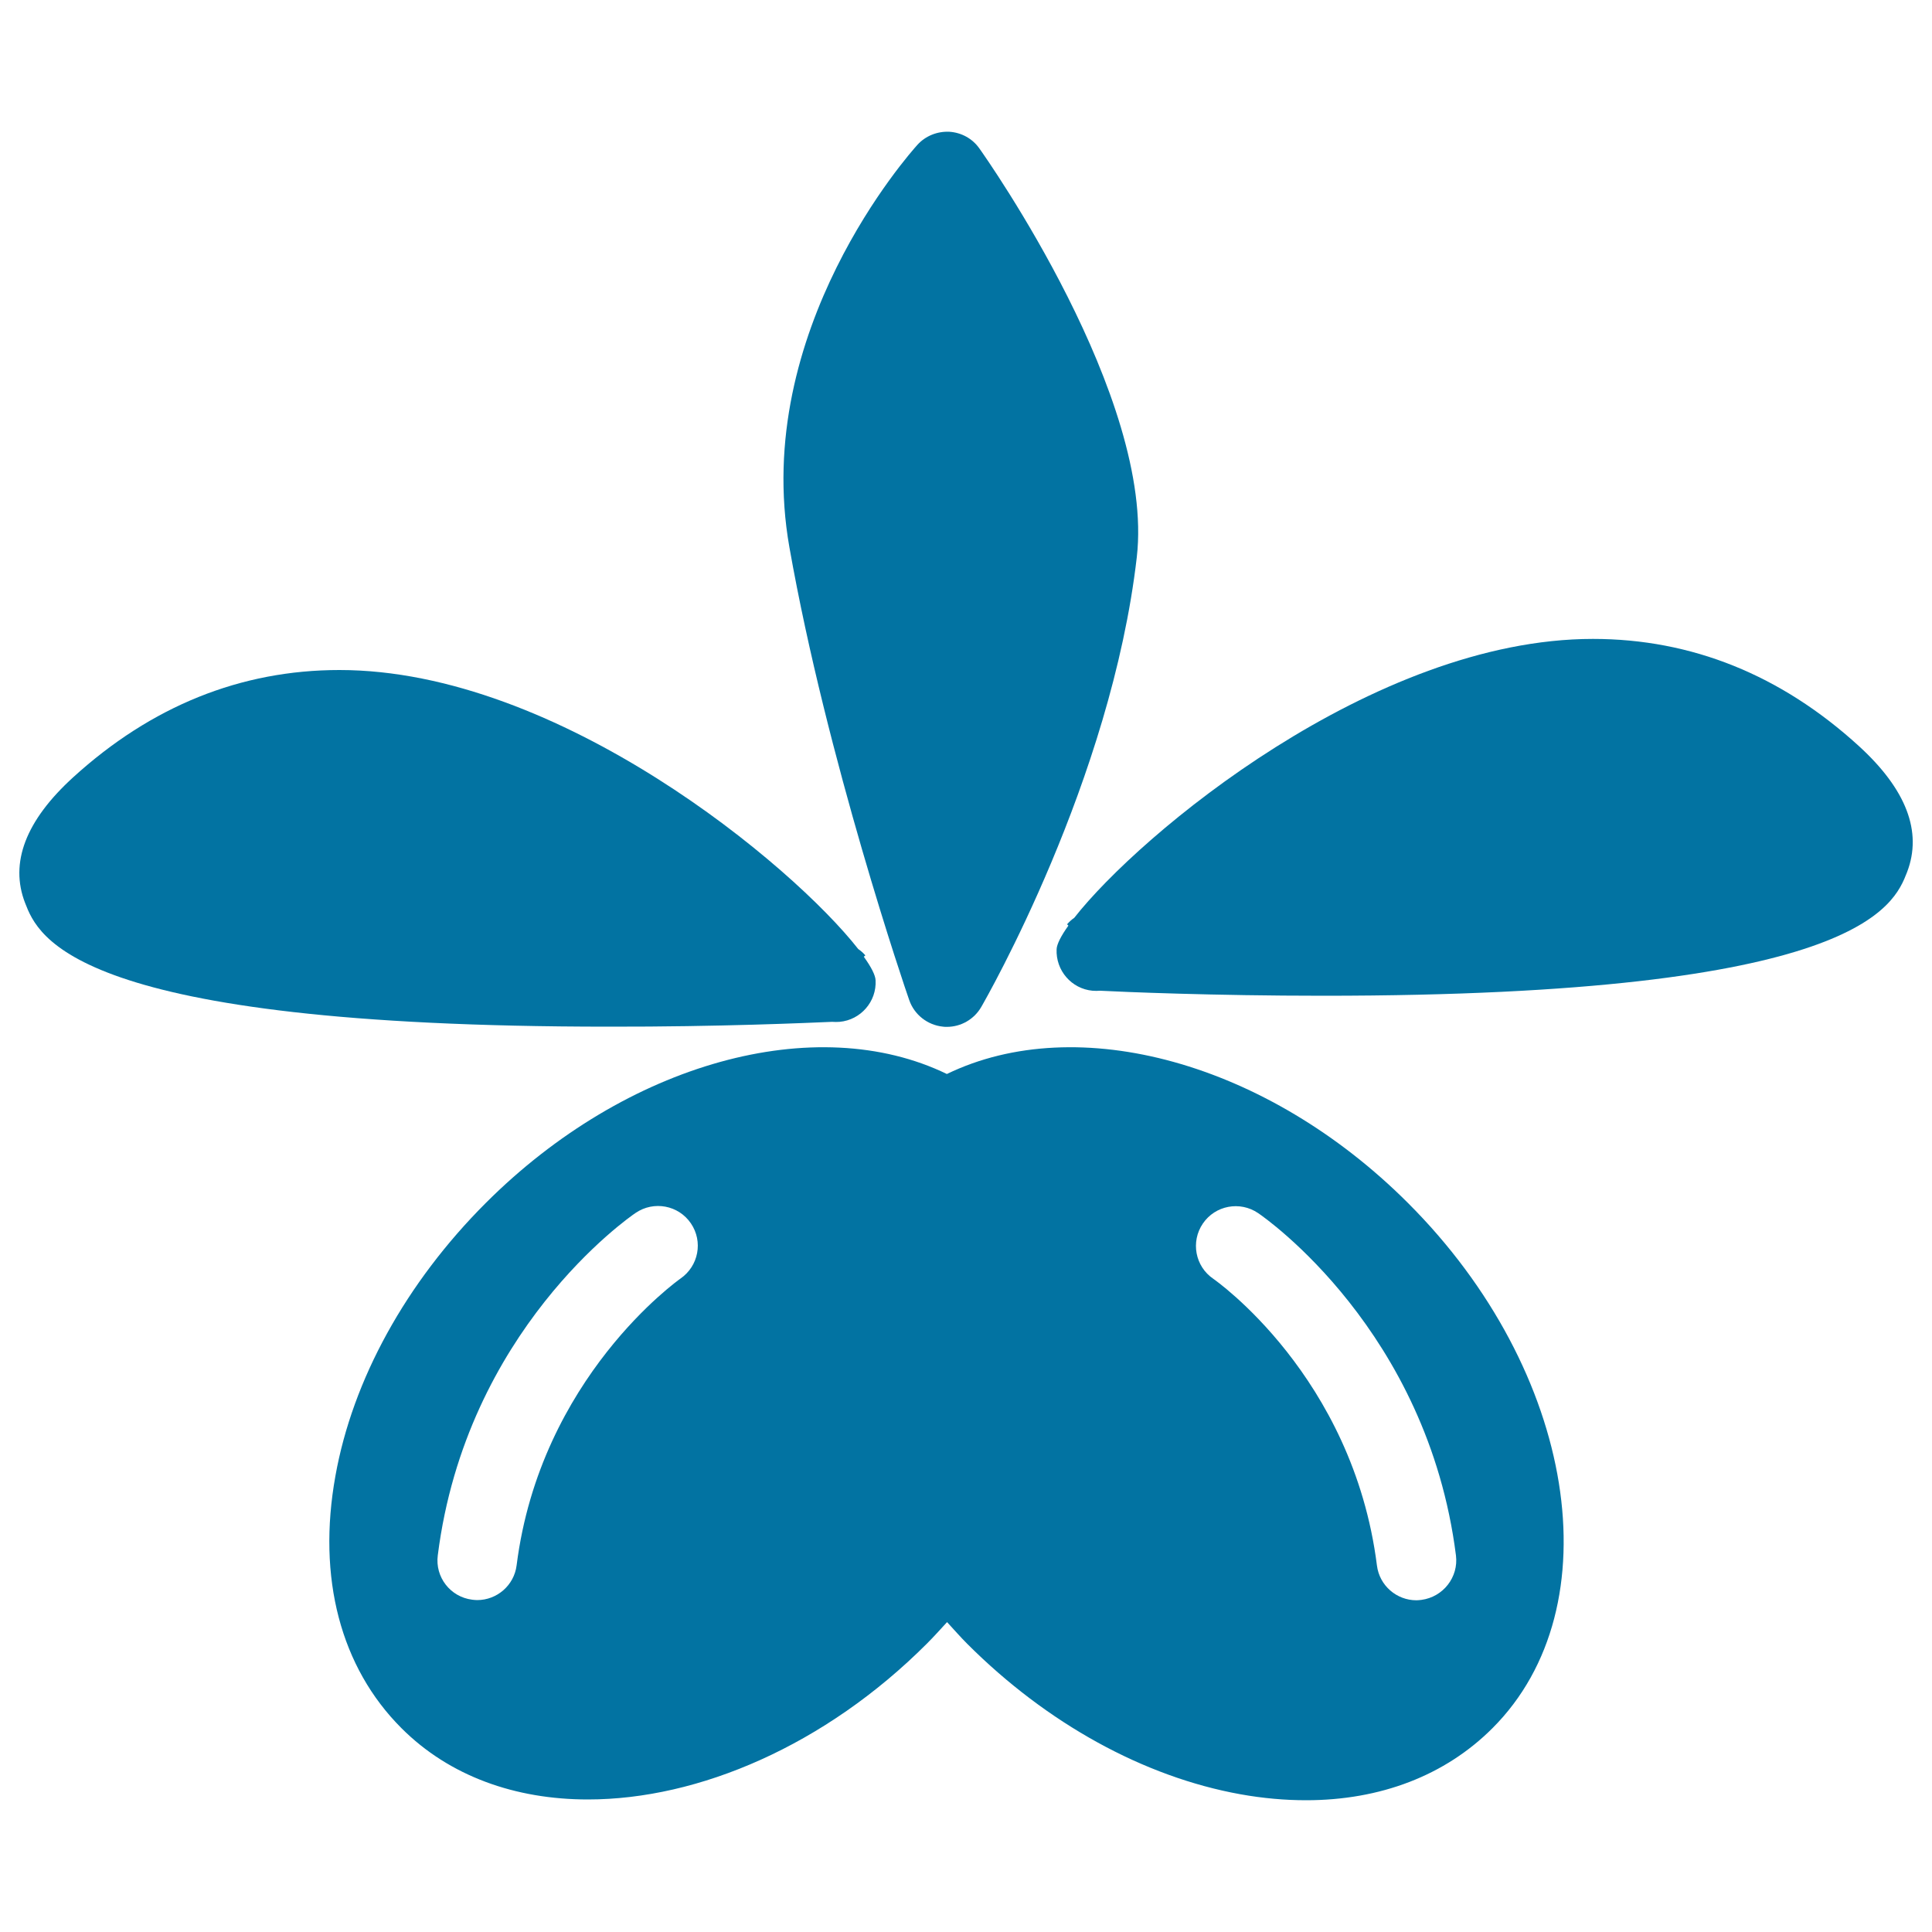
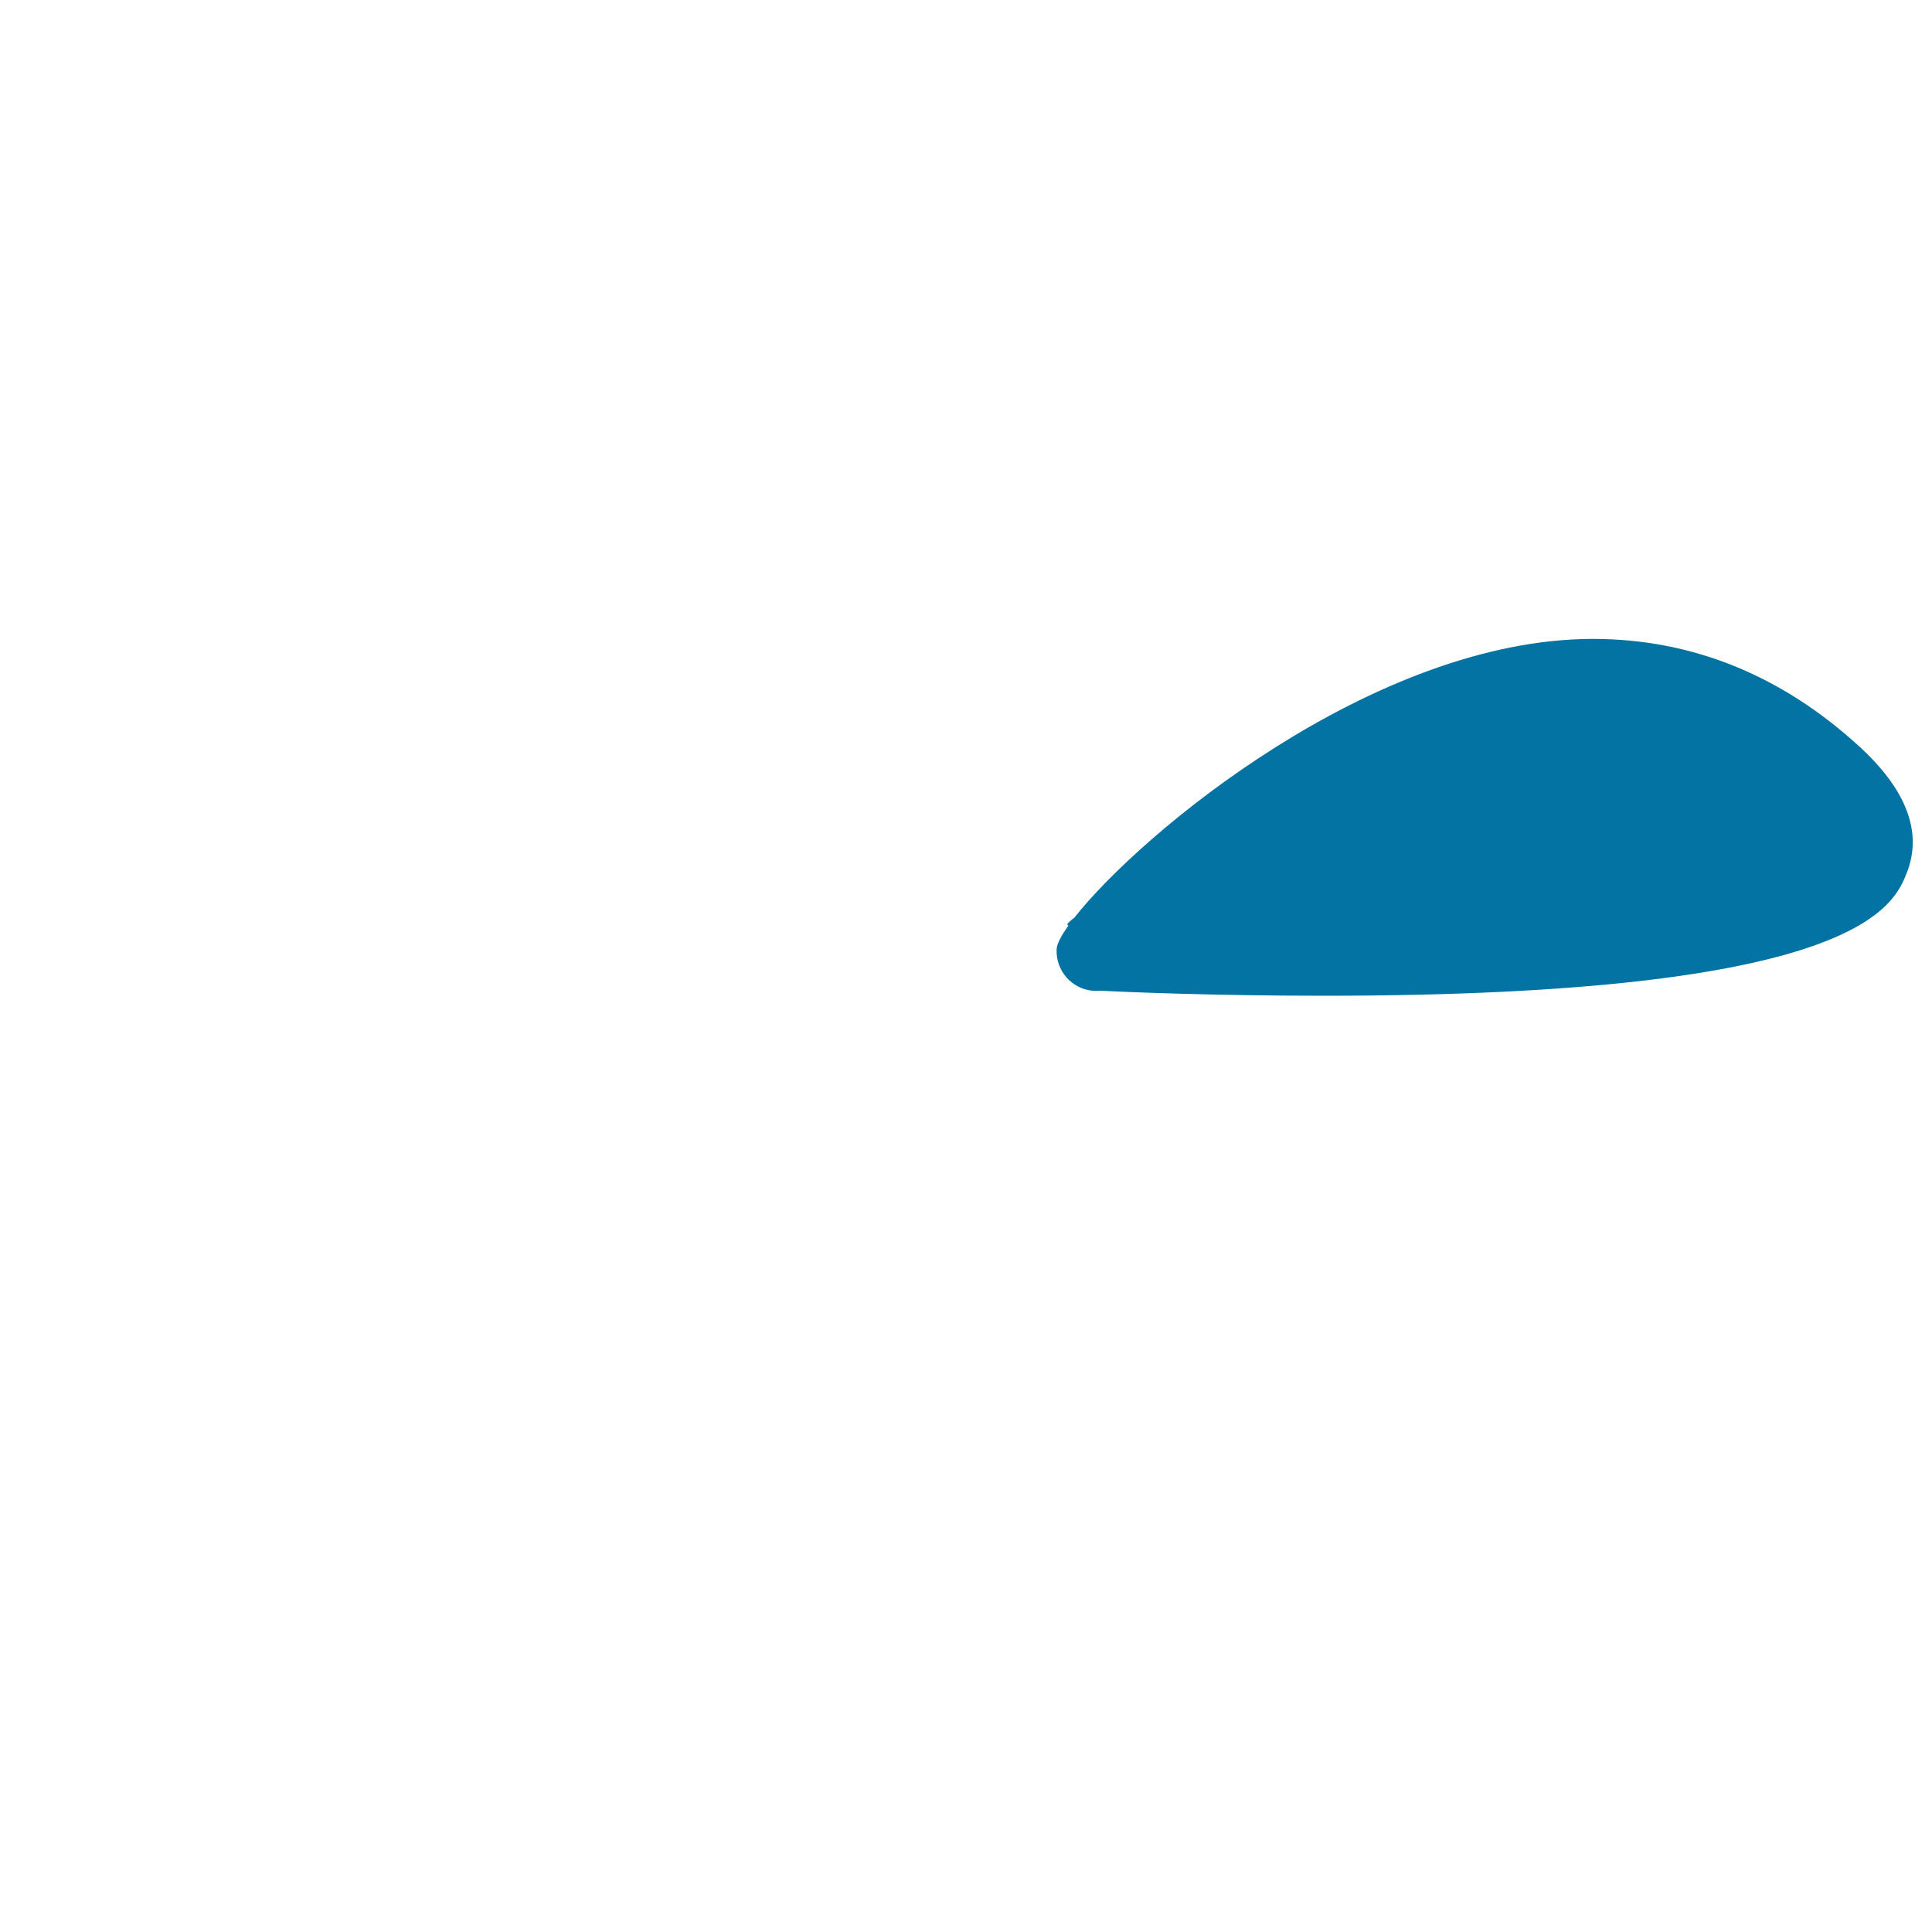
<svg xmlns="http://www.w3.org/2000/svg" viewBox="0 0 1000 1000" style="fill:#0273a2">
  <title>Couple Of Fruits With Leaves SVG icon</title>
  <g>
    <g>
-       <path d="M490.1,555.9c-67.6-32.8-165.8-6.1-238.7,66.8c-41.2,41.2-68.9,91.4-77.8,141.3c-9.5,52.7,2.7,99,34.2,130.5c24.9,24.9,59,36.9,96.5,36.9c57.4,0,122.8-28,175.4-80.6c3.6-3.6,7-7.4,10.5-11.2c3.5,3.8,6.9,7.7,10.5,11.3c41.2,41.2,91.4,68.8,141.3,77.8c11.7,2.1,23.1,3.1,34,3.1c38.5,0,72-12.8,96.5-37.3c62.9-62.9,43.3-184.9-43.7-271.8C655.9,549.8,557.8,523.1,490.1,555.9z M352.2,661.8c-0.7,0.5-72.5,51.1-84.8,148.4c-1.3,10.4-10.2,18-20.4,18c-0.9,0-1.7-0.1-2.6-0.2c-11.3-1.4-19.3-11.7-17.8-23c14.7-116.3,98.8-174.8,102.4-177.2c9.4-6.4,22.2-4,28.6,5.4C364,642.6,361.6,655.3,352.2,661.8z M735.7,828.1c-0.9,0.1-1.8,0.2-2.6,0.2c-10.2,0-19.1-7.6-20.4-18c-12.4-98.1-84-147.9-84.7-148.4c-9.4-6.4-11.8-19.2-5.4-28.6c6.4-9.4,19.2-11.8,28.6-5.4c3.6,2.4,87.7,61,102.4,177.2C755,816.3,747,826.6,735.7,828.1z" />
-       <path d="M470.6,517.6c2.6,7.6,9.5,13,17.5,13.8c0.7,0.1,1.3,0.1,2,0.1c7.3,0,14.1-3.9,17.8-10.3c2.7-4.7,67.2-117.3,80.5-232.8c9.5-82.5-77.8-206.4-81.5-211.6c-3.6-5.1-9.3-8.2-15.5-8.6c-6.2-0.3-12.3,2.1-16.5,6.7c-3.5,3.9-86.2,96.2-66.3,208.4C427.9,392.7,468.8,512.6,470.6,517.6z" />
-       <path d="M430.7,528.9c1.3,0.1,2.6,0.1,3.9,0c10.9-1,19.2-10.5,18.6-21.5c-0.1-2.6-2.2-6.8-6.1-12.2l0.8-0.7c-1.1-1.3-2.4-2.4-3.7-3.3c-33.7-43.1-154.8-144.4-268.5-144.4c-51.1,0-97.4,18.7-137.8,55.5C13.3,424.7,4.9,446.6,13,467.4c6.8,17.5,24.8,64,302.2,64C372.2,531.5,418.9,529.4,430.7,528.9z" />
      <path d="M962.2,386.2c-40.4-36.9-86.7-55.5-137.7-55.5c-113.7,0-234.8,101.3-268.5,144.4c-1.4,0.9-2.6,2.1-3.7,3.3l0.7,0.7c-3.9,5.4-6,9.7-6.1,12.2c-0.5,11,7.7,20.5,18.6,21.5c1.3,0.1,2.6,0.1,3.9,0c11.7,0.6,58.5,2.6,115.5,2.6c277.3,0,295.4-46.5,302.2-64C995.1,430.5,986.7,408.6,962.2,386.2z" />
    </g>
  </g>
</svg>